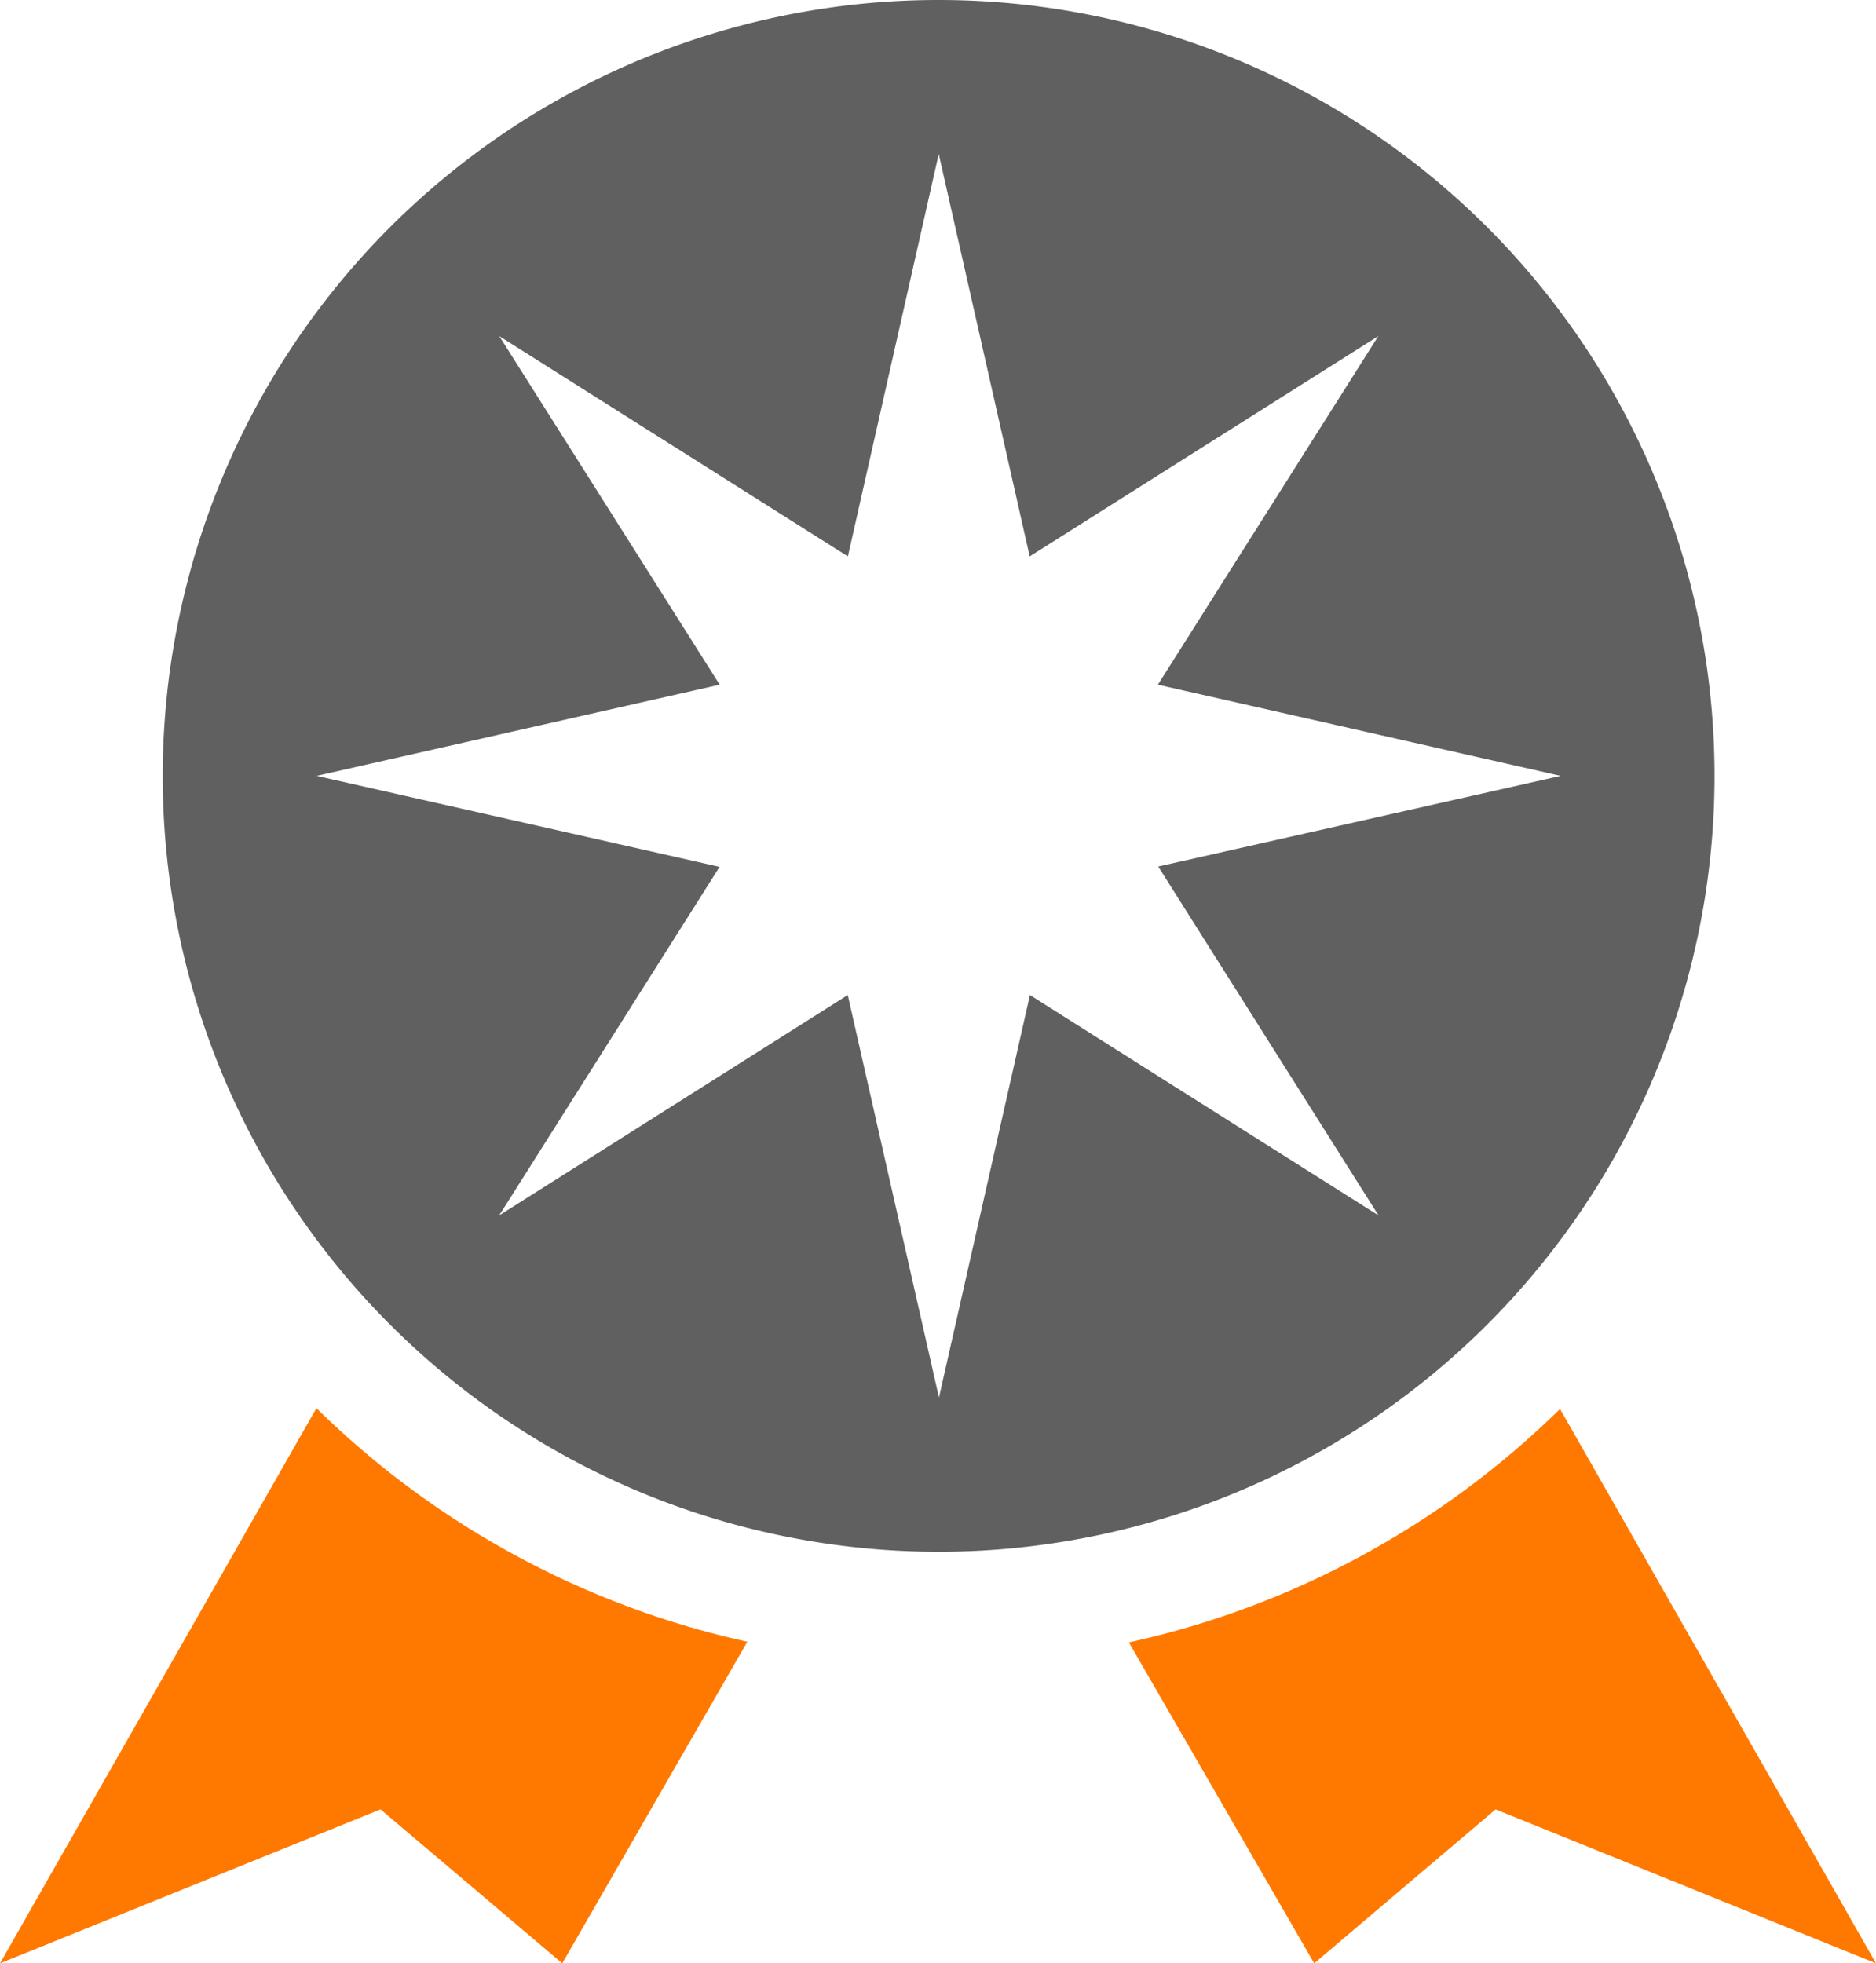
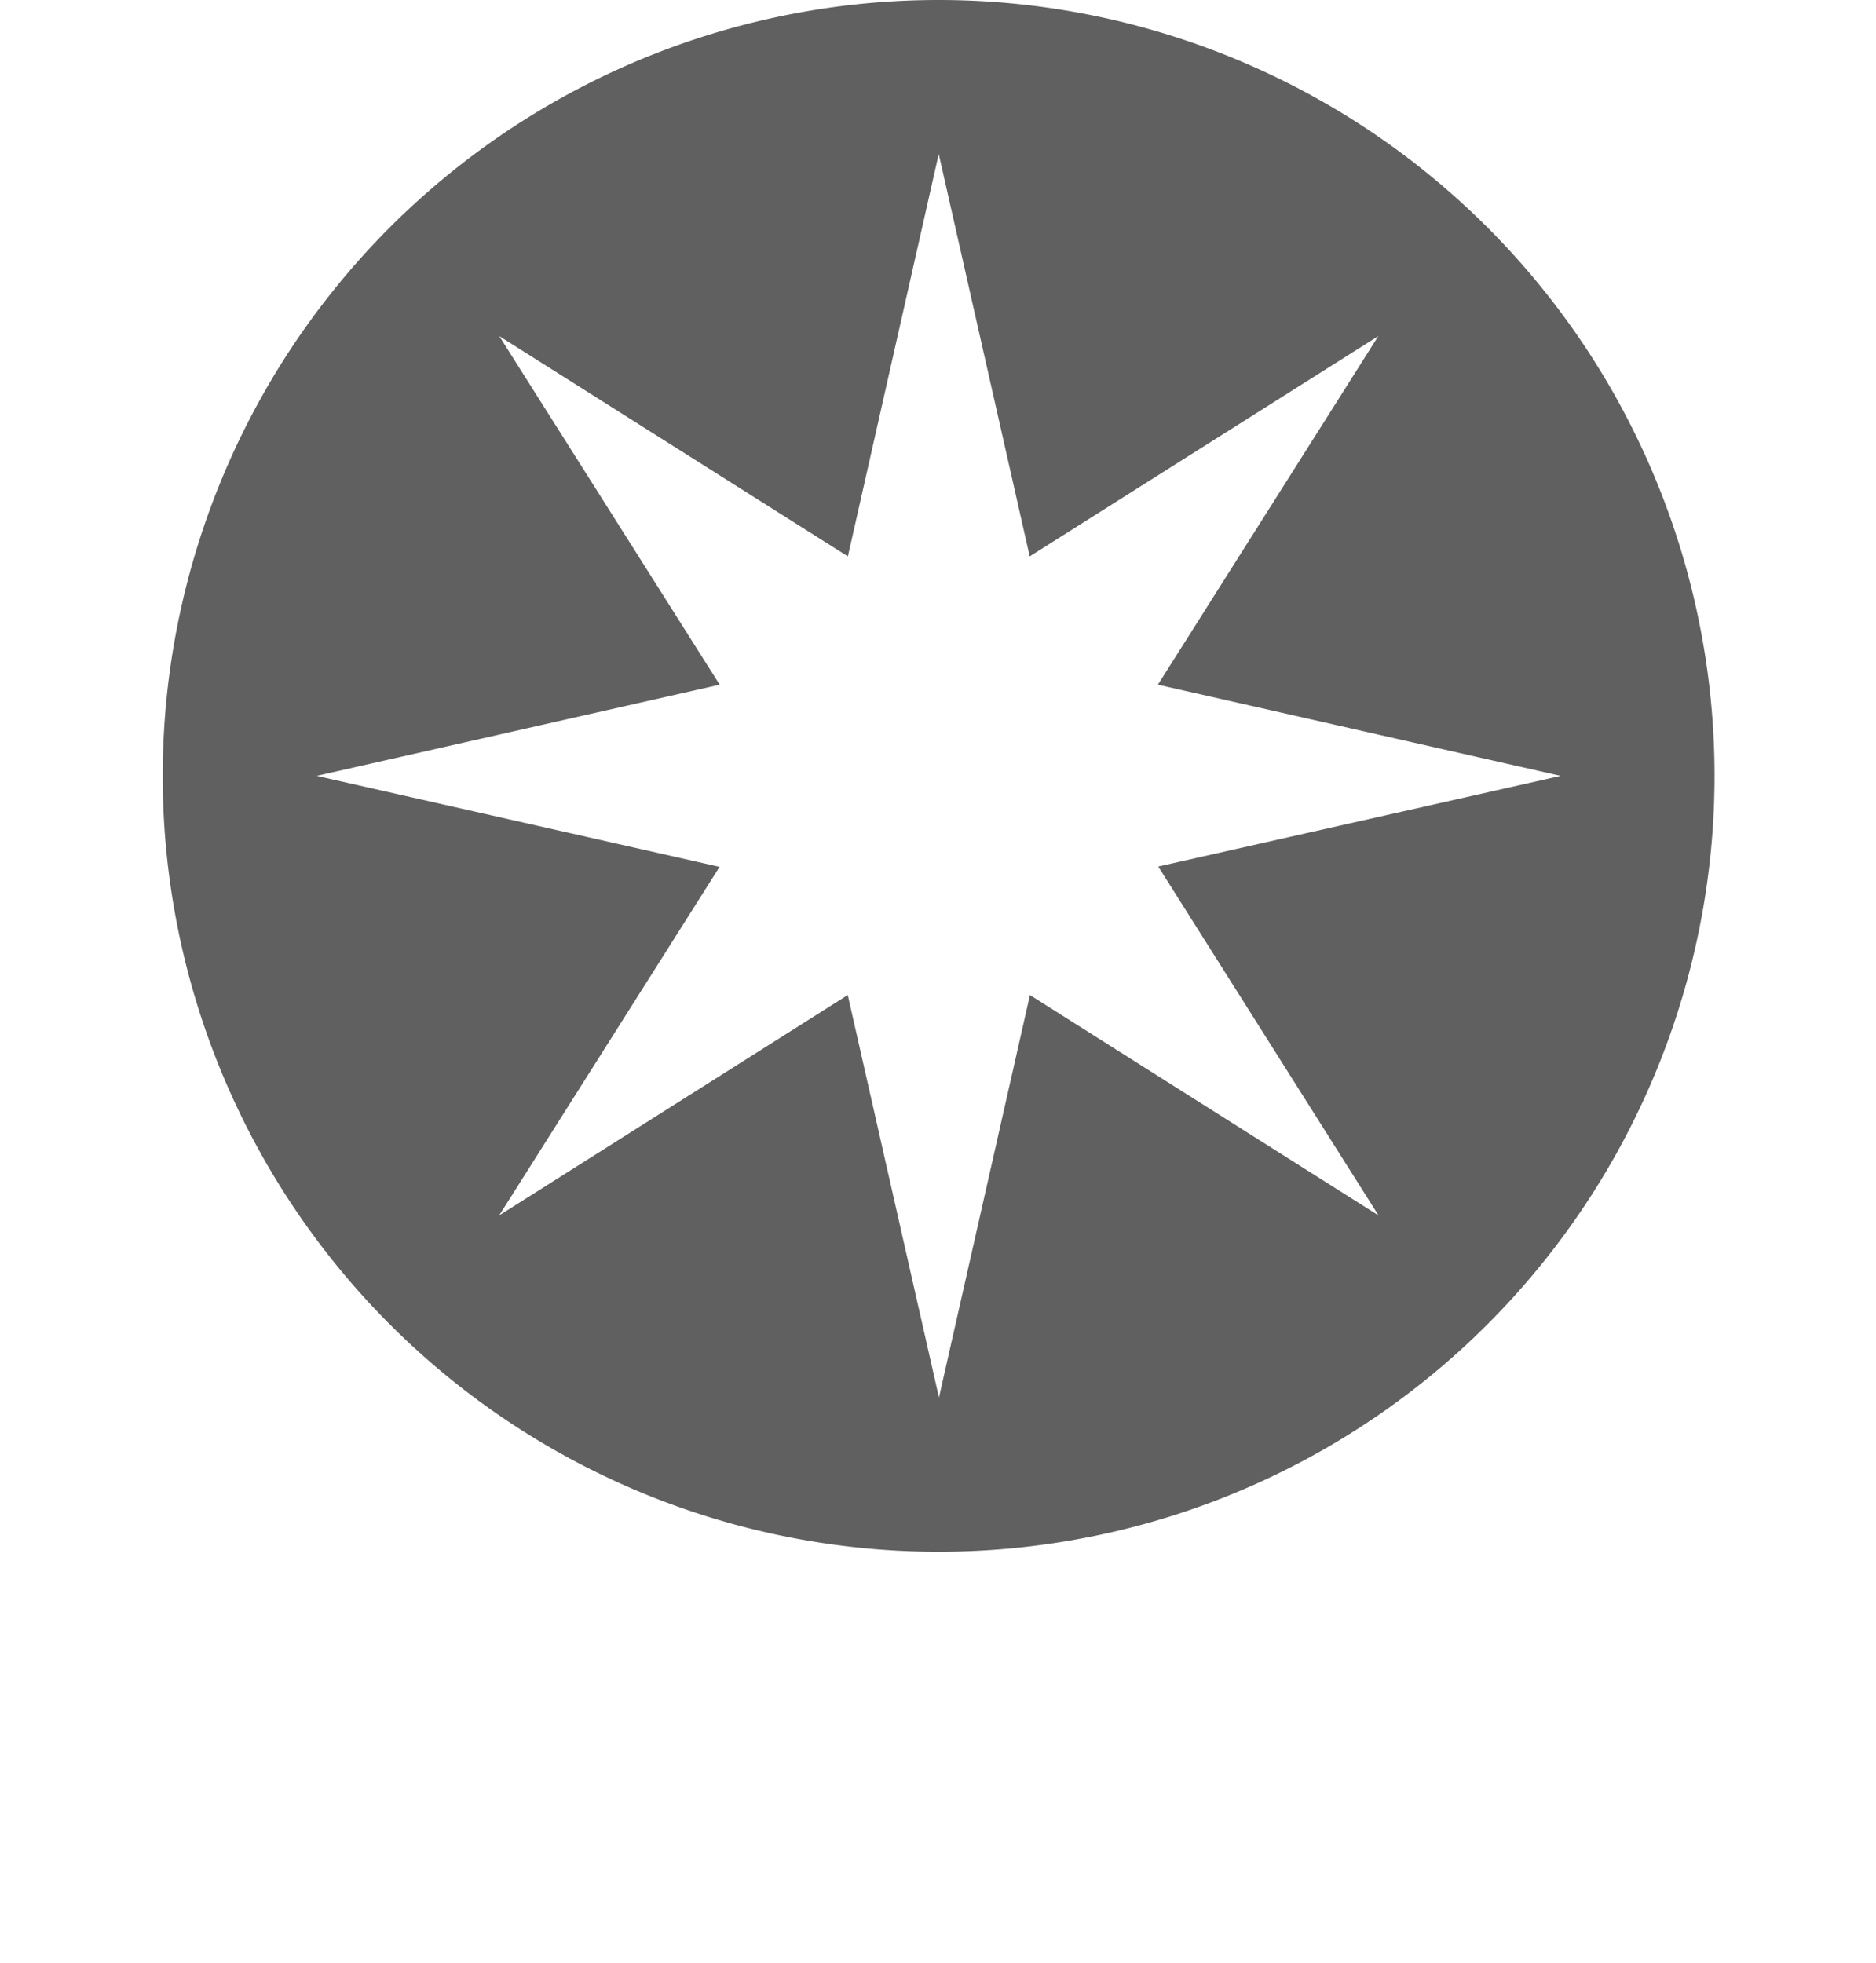
<svg xmlns="http://www.w3.org/2000/svg" viewBox="0 0 166.83 174.6">
  <defs>
    <style>.cls-1{fill:#ff7900;}.cls-2{fill:#606060;}</style>
  </defs>
  <title>Ресурс 16</title>
  <g id="Шар_2" data-name="Шар 2">
    <g id="Шар_1-2" data-name="Шар 1">
-       <path class="cls-1" d="M66.46,146,50,174.6,33.84,160.91,0,174.6l28.14-49.37A78.77,78.77,0,0,0,66.46,146Z" />
-       <path class="cls-1" d="M166.83,174.6,133,160.91,116.87,174.6l-16.48-28.54a78.76,78.76,0,0,0,38.34-20.76Z" />
      <path class="cls-2" d="M83.47,0a69,69,0,1,0,69,69A69,69,0,0,0,83.47,0Zm39.12,108.09-31-19.6-8.09,35.79L75.39,88.49l-31,19.6,19.6-31L28.16,69,64,60.89l-19.6-31,31,19.59,8.08-35.79,8.09,35.79,31-19.59-19.6,31L138.79,69,103,77.06Z" />
    </g>
  </g>
</svg>